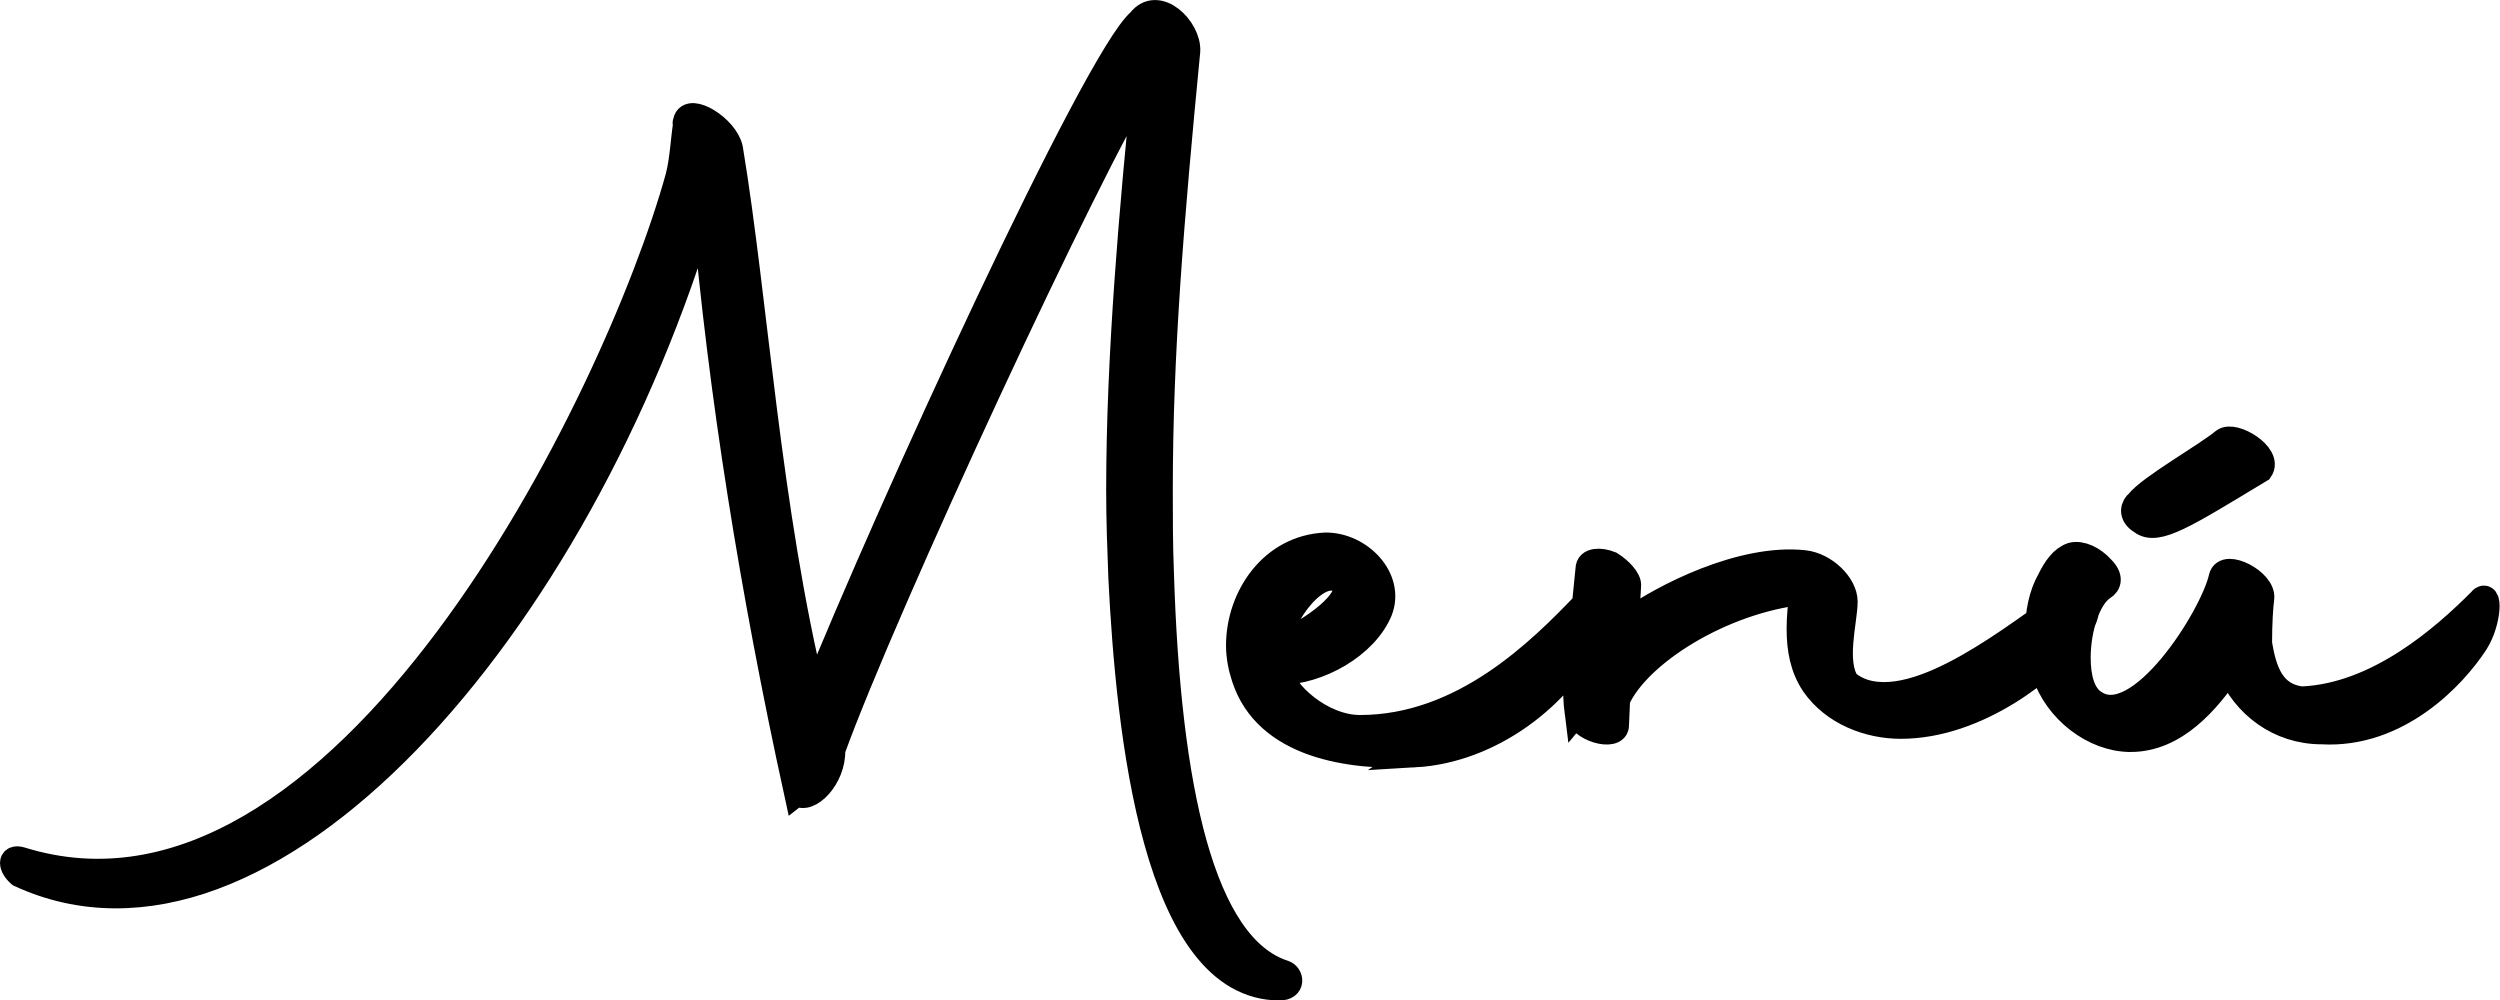
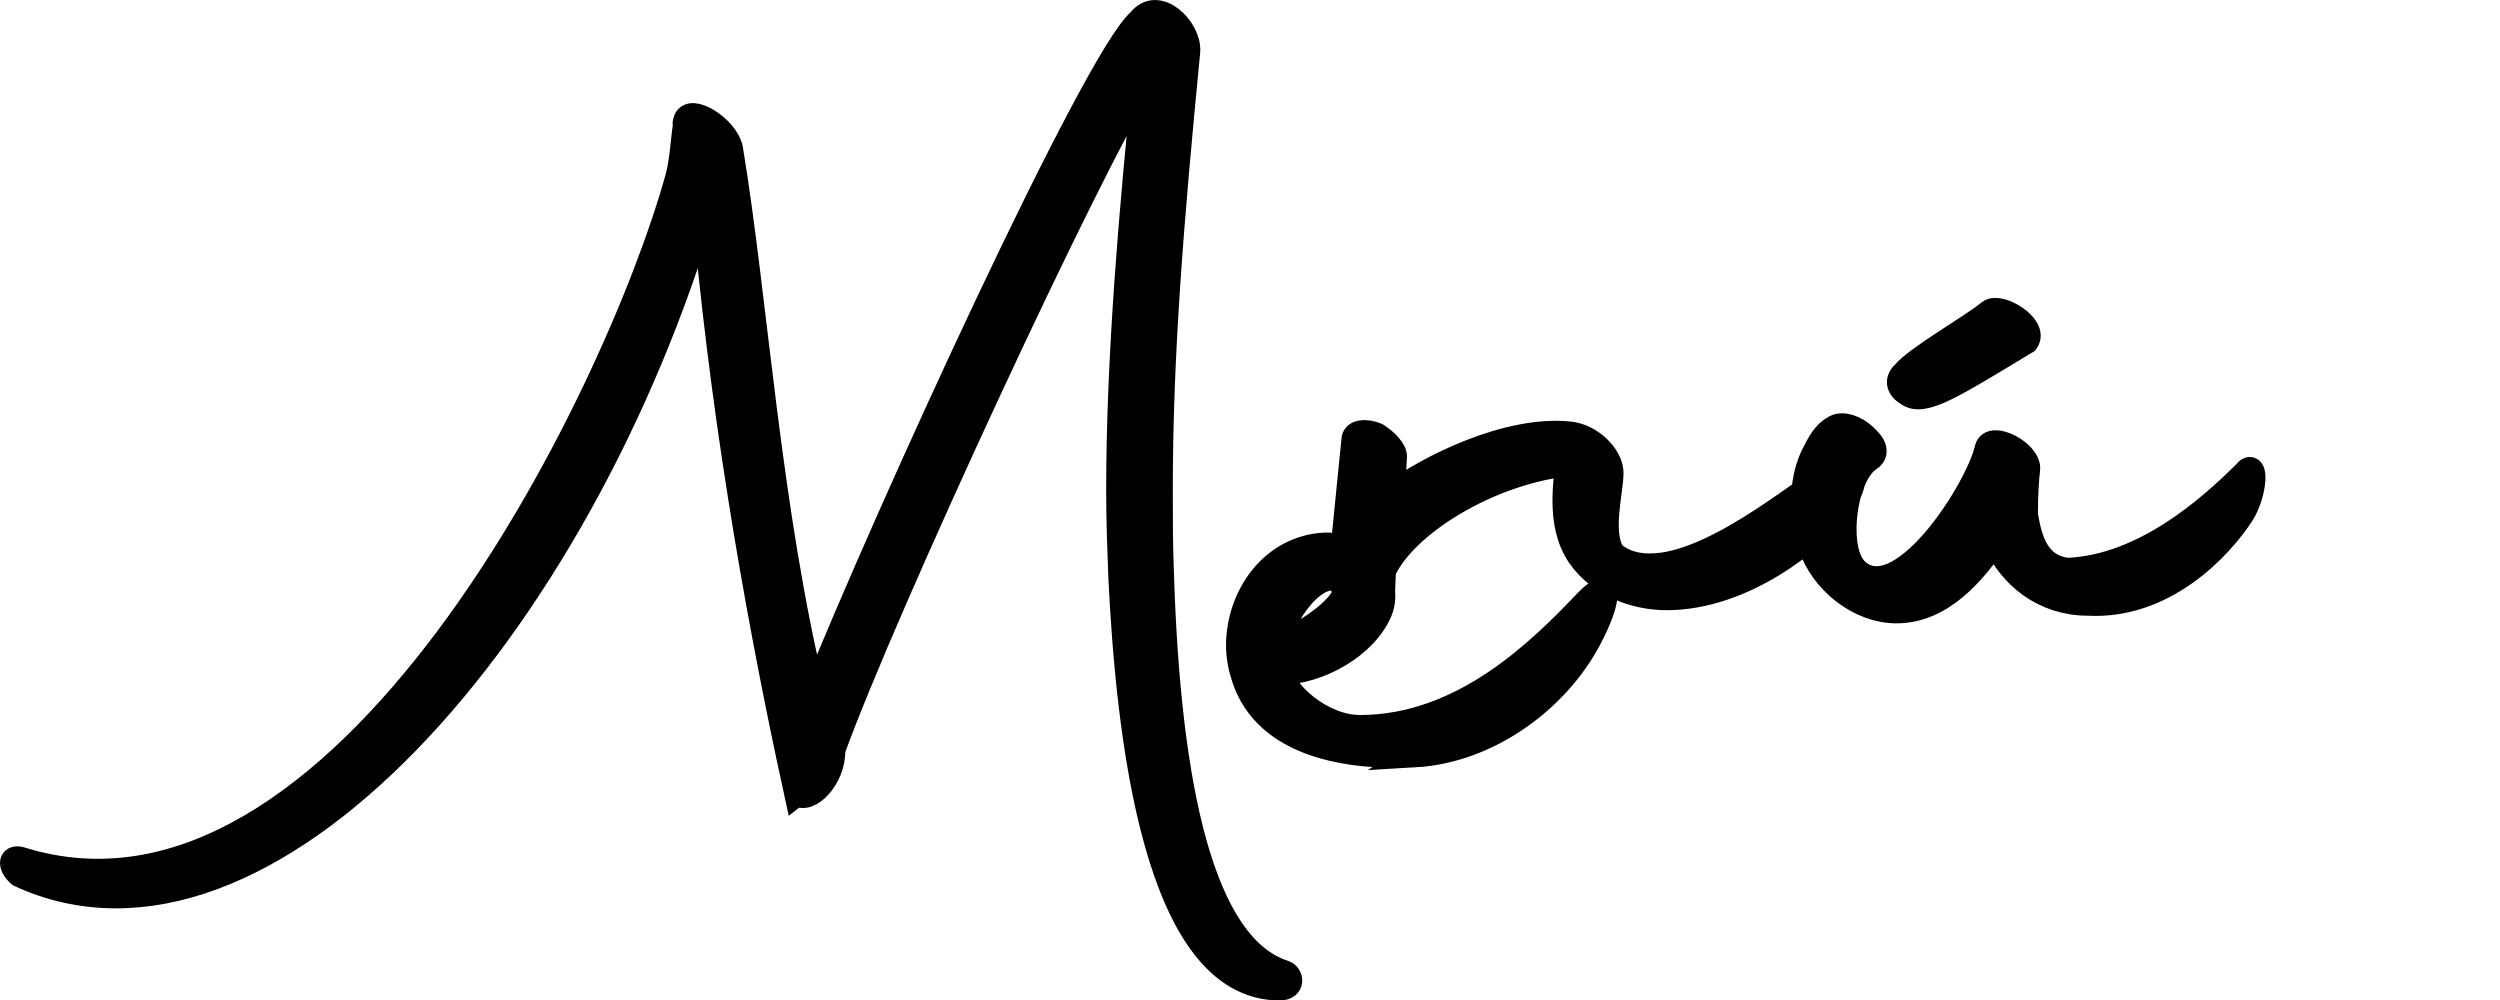
<svg xmlns="http://www.w3.org/2000/svg" width="115.531mm" height="46.232mm" viewBox="0 0 115.531 46.232" version="1.1" id="svg1">
  <defs id="defs1" />
  <g id="layer1" transform="translate(-32.59,-47.768)">
-     <path d="m 69.424,84.408 c 0.508,0.457 1.676,-0.711 1.626,-1.981 2.388,-6.604 11.938,-27.178 14.478,-31.14 -0.61,6.045 -1.219,12.903 -1.219,19.152 0,1.372 0.051,2.743 0.102,4.064 0.356,7.112 1.575,18.898 7.315,18.898 0.61,0 0.508,-0.559 0.203,-0.66 -3.81,-1.219 -5.385,-8.534 -5.69,-18.542 -0.051,-1.27 -0.051,-2.489 -0.051,-3.759 0,-6.35 0.508,-12.446 1.27,-20.32 0.051,-1.016 -1.372,-2.438 -2.184,-1.372 -2.032,1.727 -11.582,22.555 -15.088,31.242 -2.134,-8.738 -2.692,-18.288 -3.861,-25.349 -0.203,-0.965 -1.88,-1.981 -2.032,-1.27 0,0.051 -0.051,0.102 0,0.152 -0.102,0.61 -0.152,1.676 -0.356,2.438 -2.845,10.262 -15.494,36.17 -30.378,31.547 -0.508,-0.152 -0.457,0.305 -0.051,0.66 11.328,5.232 25.857,-11.328 31.648,-30.988 0.762,8.788 2.235,17.932 4.267,27.229 z m 28.55,-1.778 c 3.505,-0.203 6.756,-2.692 8.179,-5.639 0.711,-1.422 0.914,-2.591 -0.254,-1.372 -2.134,2.235 -5.69,5.791 -10.465,5.791 -1.778,0 -3.556,-1.626 -3.708,-2.591 1.778,0 3.962,-1.219 4.623,-2.845 0.559,-1.473 -0.914,-2.997 -2.489,-2.997 -2.489,0.102 -4.013,2.388 -4.013,4.623 0,0.508 0.102,1.016 0.254,1.473 1.016,3.15 4.877,3.708 7.874,3.556 z m -3.302,-7.925 c 0.559,0.559 -0.864,1.93 -2.997,2.896 -0.051,-1.27 1.93,-3.962 2.997,-2.896 z m 10.82,5.944 c 0.051,0.813 1.829,1.27 1.778,0.61 l 0.051,-1.168 c 0.965,-2.134 4.826,-4.572 8.585,-4.978 -0.102,0.61 -0.152,1.168 -0.152,1.727 0,0.914 0.152,1.778 0.66,2.54 0.914,1.321 2.54,1.93 4.013,1.93 3.556,0 6.858,-2.692 8.077,-4.267 0.762,-0.965 0.559,-2.083 0.356,-1.981 -1.626,0.813 -6.045,4.826 -9.195,4.826 -0.66,0 -1.219,-0.152 -1.727,-0.559 -0.66,-0.965 -0.102,-2.896 -0.102,-3.759 0,-0.762 -0.914,-1.676 -1.88,-1.778 -2.845,-0.305 -6.502,1.524 -8.23,2.794 l 0.102,-1.727 c 0.051,-0.305 -0.406,-0.762 -0.813,-1.016 -0.508,-0.203 -1.016,-0.152 -1.016,0.203 l -0.508,5.08 c -0.102,0.61 -0.051,1.118 0,1.524 z m 26.06,-8.788 c 0.711,0.559 2.032,-0.305 5.486,-2.388 0.457,-0.66 -1.219,-1.676 -1.676,-1.321 -0.864,0.711 -3.404,2.134 -3.962,2.845 -0.203,0.152 -0.356,0.559 0.152,0.864 z m -0.508,10.058 c 2.083,0 3.556,-1.778 4.572,-3.251 0.711,1.676 2.286,2.896 4.267,2.896 3.505,0.203 6.096,-2.54 7.112,-4.115 0.61,-0.965 0.66,-2.489 0.203,-1.88 -1.676,1.676 -4.724,4.369 -8.23,4.521 -1.422,-0.152 -1.778,-1.372 -1.981,-2.591 0,-0.914 0.051,-1.727 0.102,-2.083 0.102,-0.762 -1.676,-1.676 -1.829,-0.965 -0.406,1.829 -3.81,7.214 -5.893,5.791 -0.559,-0.356 -0.762,-1.168 -0.762,-2.083 0,-1.321 0.457,-2.794 1.168,-3.251 0.254,-0.152 0.356,-0.457 -0.051,-0.864 -0.406,-0.457 -0.965,-0.711 -1.372,-0.61 -0.457,0.152 -0.762,0.61 -1.016,1.118 -0.406,0.711 -0.559,1.575 -0.559,2.388 0,0.66 0.102,1.321 0.305,1.93 0.559,1.727 2.286,3.048 3.962,3.048 z" id="text1" style="font-size:50.8px;font-family:Autography;-inkscape-font-specification:Autography;stroke:#000000;stroke-width:1.2;stroke-dasharray:none;stroke-opacity:1" aria-label="Menú" />
+     <path d="m 69.424,84.408 c 0.508,0.457 1.676,-0.711 1.626,-1.981 2.388,-6.604 11.938,-27.178 14.478,-31.14 -0.61,6.045 -1.219,12.903 -1.219,19.152 0,1.372 0.051,2.743 0.102,4.064 0.356,7.112 1.575,18.898 7.315,18.898 0.61,0 0.508,-0.559 0.203,-0.66 -3.81,-1.219 -5.385,-8.534 -5.69,-18.542 -0.051,-1.27 -0.051,-2.489 -0.051,-3.759 0,-6.35 0.508,-12.446 1.27,-20.32 0.051,-1.016 -1.372,-2.438 -2.184,-1.372 -2.032,1.727 -11.582,22.555 -15.088,31.242 -2.134,-8.738 -2.692,-18.288 -3.861,-25.349 -0.203,-0.965 -1.88,-1.981 -2.032,-1.27 0,0.051 -0.051,0.102 0,0.152 -0.102,0.61 -0.152,1.676 -0.356,2.438 -2.845,10.262 -15.494,36.17 -30.378,31.547 -0.508,-0.152 -0.457,0.305 -0.051,0.66 11.328,5.232 25.857,-11.328 31.648,-30.988 0.762,8.788 2.235,17.932 4.267,27.229 z m 28.55,-1.778 c 3.505,-0.203 6.756,-2.692 8.179,-5.639 0.711,-1.422 0.914,-2.591 -0.254,-1.372 -2.134,2.235 -5.69,5.791 -10.465,5.791 -1.778,0 -3.556,-1.626 -3.708,-2.591 1.778,0 3.962,-1.219 4.623,-2.845 0.559,-1.473 -0.914,-2.997 -2.489,-2.997 -2.489,0.102 -4.013,2.388 -4.013,4.623 0,0.508 0.102,1.016 0.254,1.473 1.016,3.15 4.877,3.708 7.874,3.556 z m -3.302,-7.925 c 0.559,0.559 -0.864,1.93 -2.997,2.896 -0.051,-1.27 1.93,-3.962 2.997,-2.896 z c 0.051,0.813 1.829,1.27 1.778,0.61 l 0.051,-1.168 c 0.965,-2.134 4.826,-4.572 8.585,-4.978 -0.102,0.61 -0.152,1.168 -0.152,1.727 0,0.914 0.152,1.778 0.66,2.54 0.914,1.321 2.54,1.93 4.013,1.93 3.556,0 6.858,-2.692 8.077,-4.267 0.762,-0.965 0.559,-2.083 0.356,-1.981 -1.626,0.813 -6.045,4.826 -9.195,4.826 -0.66,0 -1.219,-0.152 -1.727,-0.559 -0.66,-0.965 -0.102,-2.896 -0.102,-3.759 0,-0.762 -0.914,-1.676 -1.88,-1.778 -2.845,-0.305 -6.502,1.524 -8.23,2.794 l 0.102,-1.727 c 0.051,-0.305 -0.406,-0.762 -0.813,-1.016 -0.508,-0.203 -1.016,-0.152 -1.016,0.203 l -0.508,5.08 c -0.102,0.61 -0.051,1.118 0,1.524 z m 26.06,-8.788 c 0.711,0.559 2.032,-0.305 5.486,-2.388 0.457,-0.66 -1.219,-1.676 -1.676,-1.321 -0.864,0.711 -3.404,2.134 -3.962,2.845 -0.203,0.152 -0.356,0.559 0.152,0.864 z m -0.508,10.058 c 2.083,0 3.556,-1.778 4.572,-3.251 0.711,1.676 2.286,2.896 4.267,2.896 3.505,0.203 6.096,-2.54 7.112,-4.115 0.61,-0.965 0.66,-2.489 0.203,-1.88 -1.676,1.676 -4.724,4.369 -8.23,4.521 -1.422,-0.152 -1.778,-1.372 -1.981,-2.591 0,-0.914 0.051,-1.727 0.102,-2.083 0.102,-0.762 -1.676,-1.676 -1.829,-0.965 -0.406,1.829 -3.81,7.214 -5.893,5.791 -0.559,-0.356 -0.762,-1.168 -0.762,-2.083 0,-1.321 0.457,-2.794 1.168,-3.251 0.254,-0.152 0.356,-0.457 -0.051,-0.864 -0.406,-0.457 -0.965,-0.711 -1.372,-0.61 -0.457,0.152 -0.762,0.61 -1.016,1.118 -0.406,0.711 -0.559,1.575 -0.559,2.388 0,0.66 0.102,1.321 0.305,1.93 0.559,1.727 2.286,3.048 3.962,3.048 z" id="text1" style="font-size:50.8px;font-family:Autography;-inkscape-font-specification:Autography;stroke:#000000;stroke-width:1.2;stroke-dasharray:none;stroke-opacity:1" aria-label="Menú" />
  </g>
</svg>